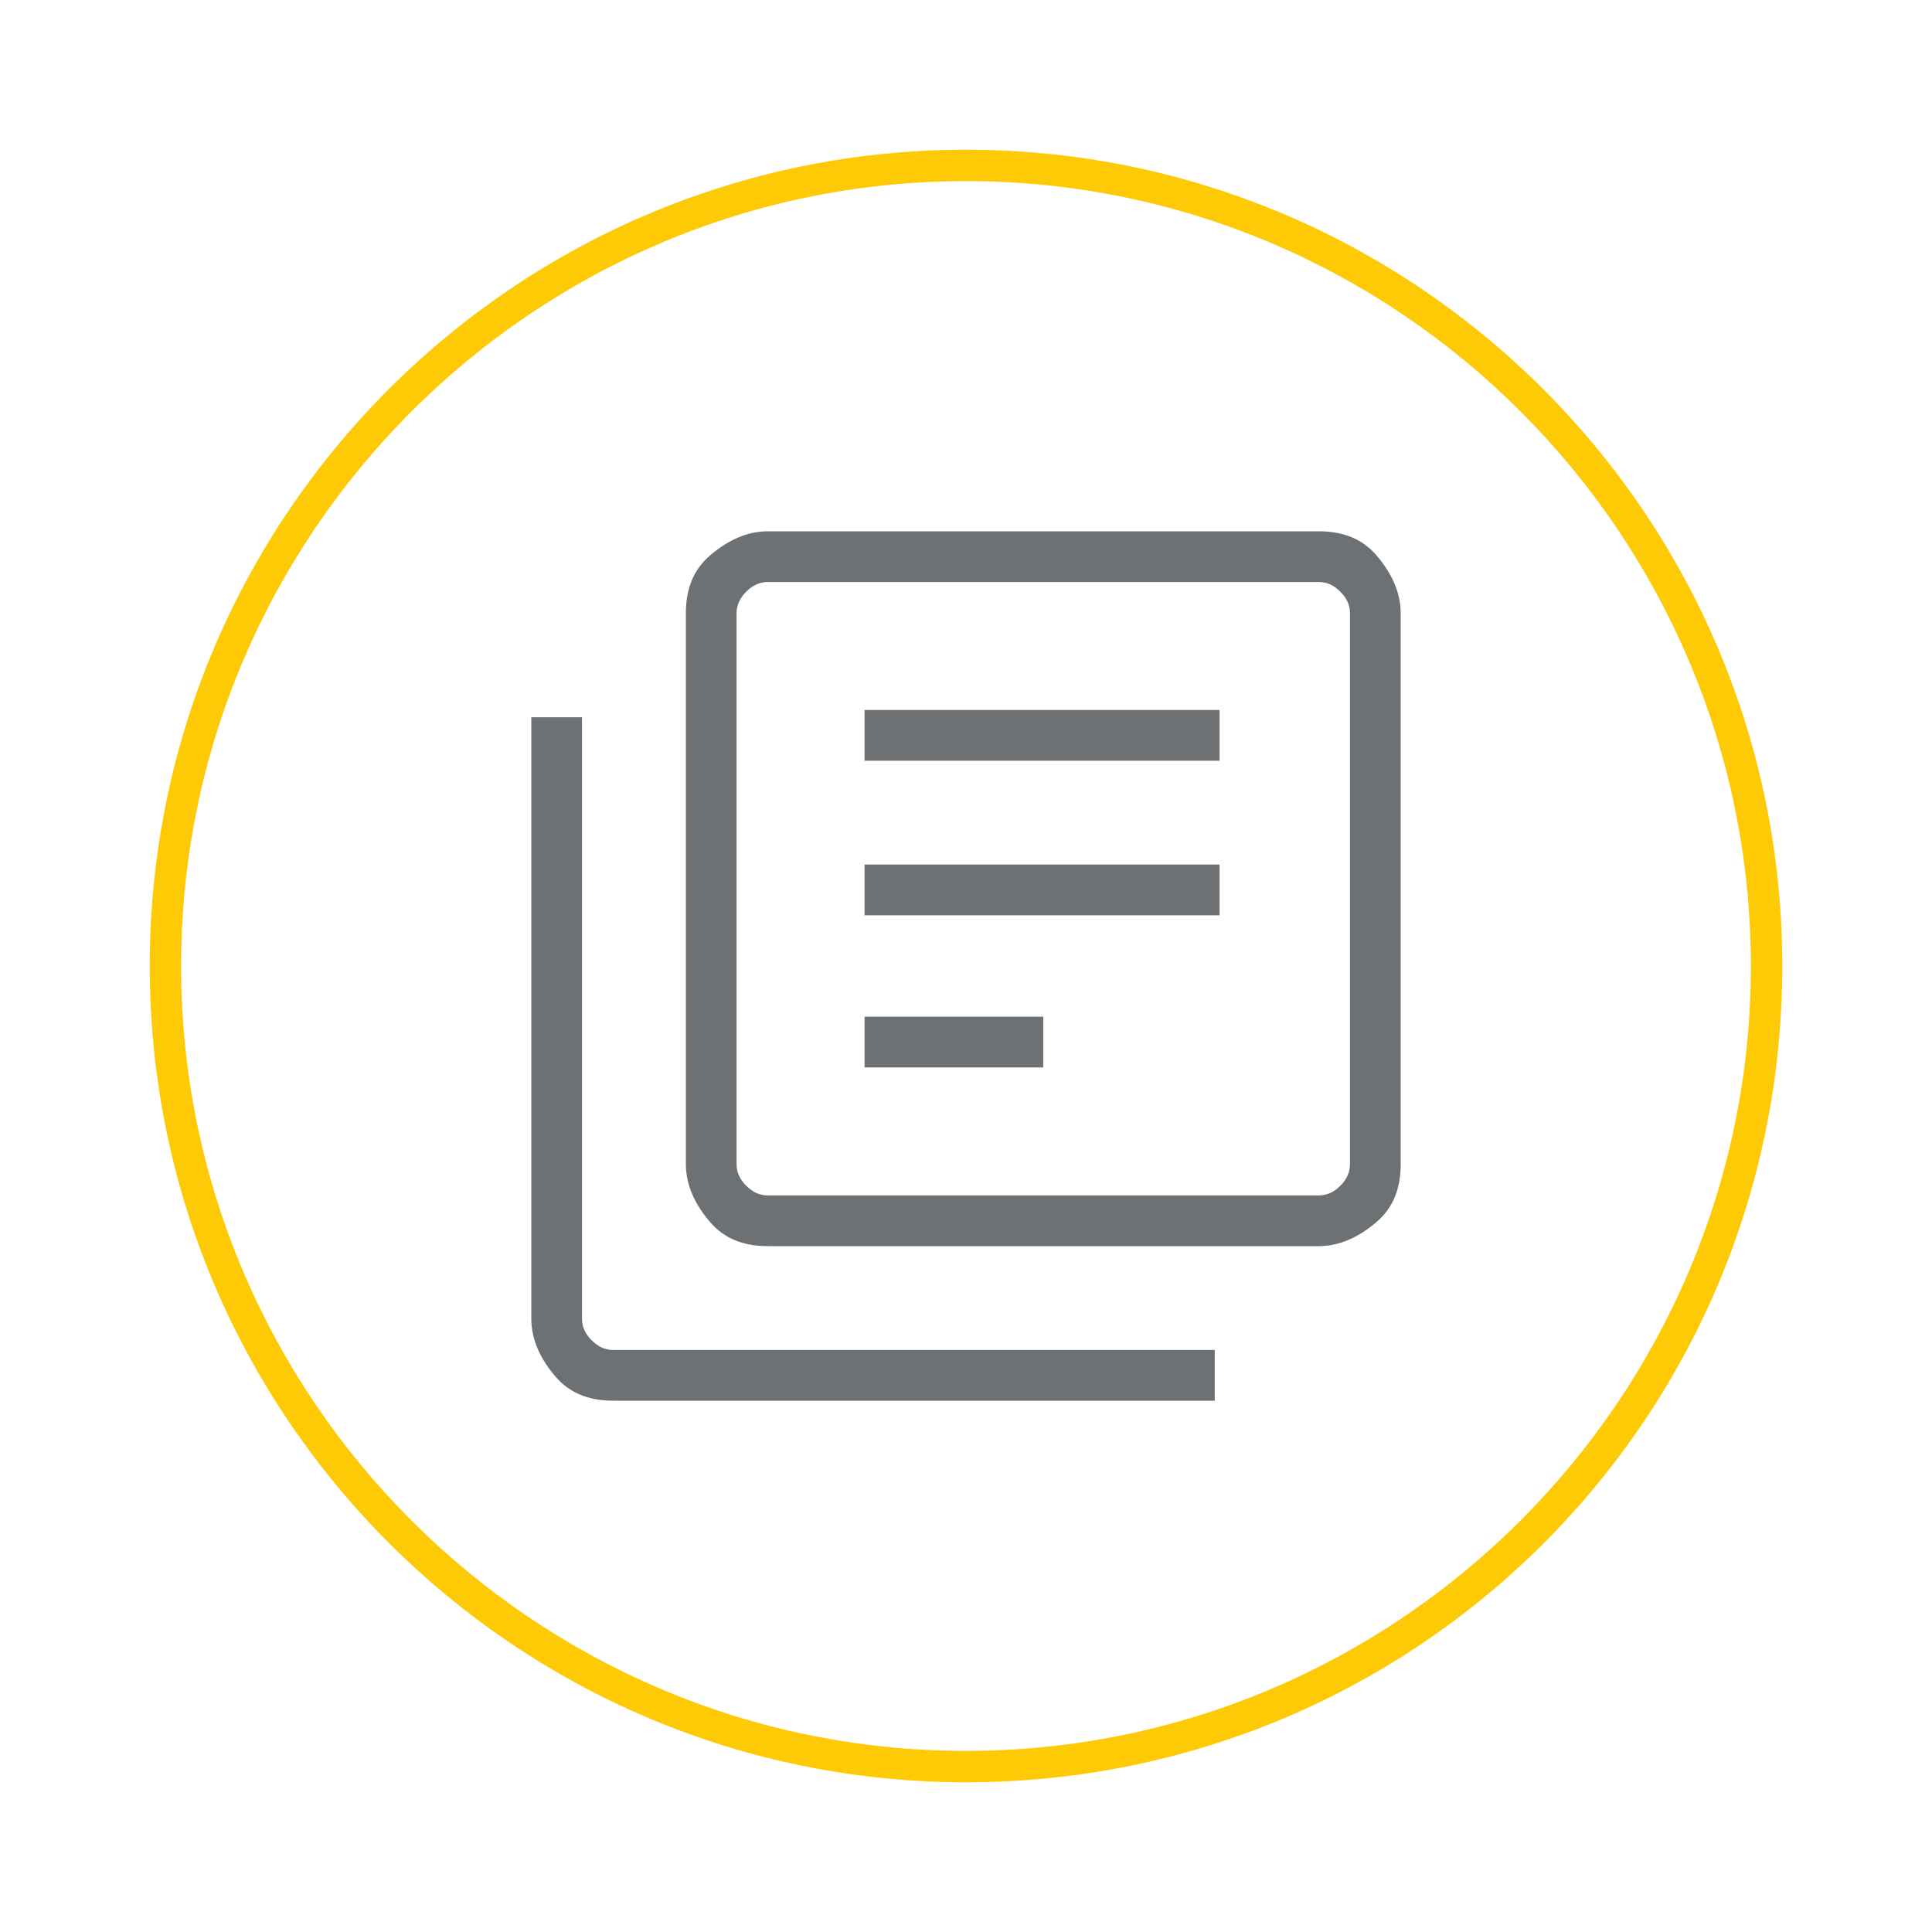
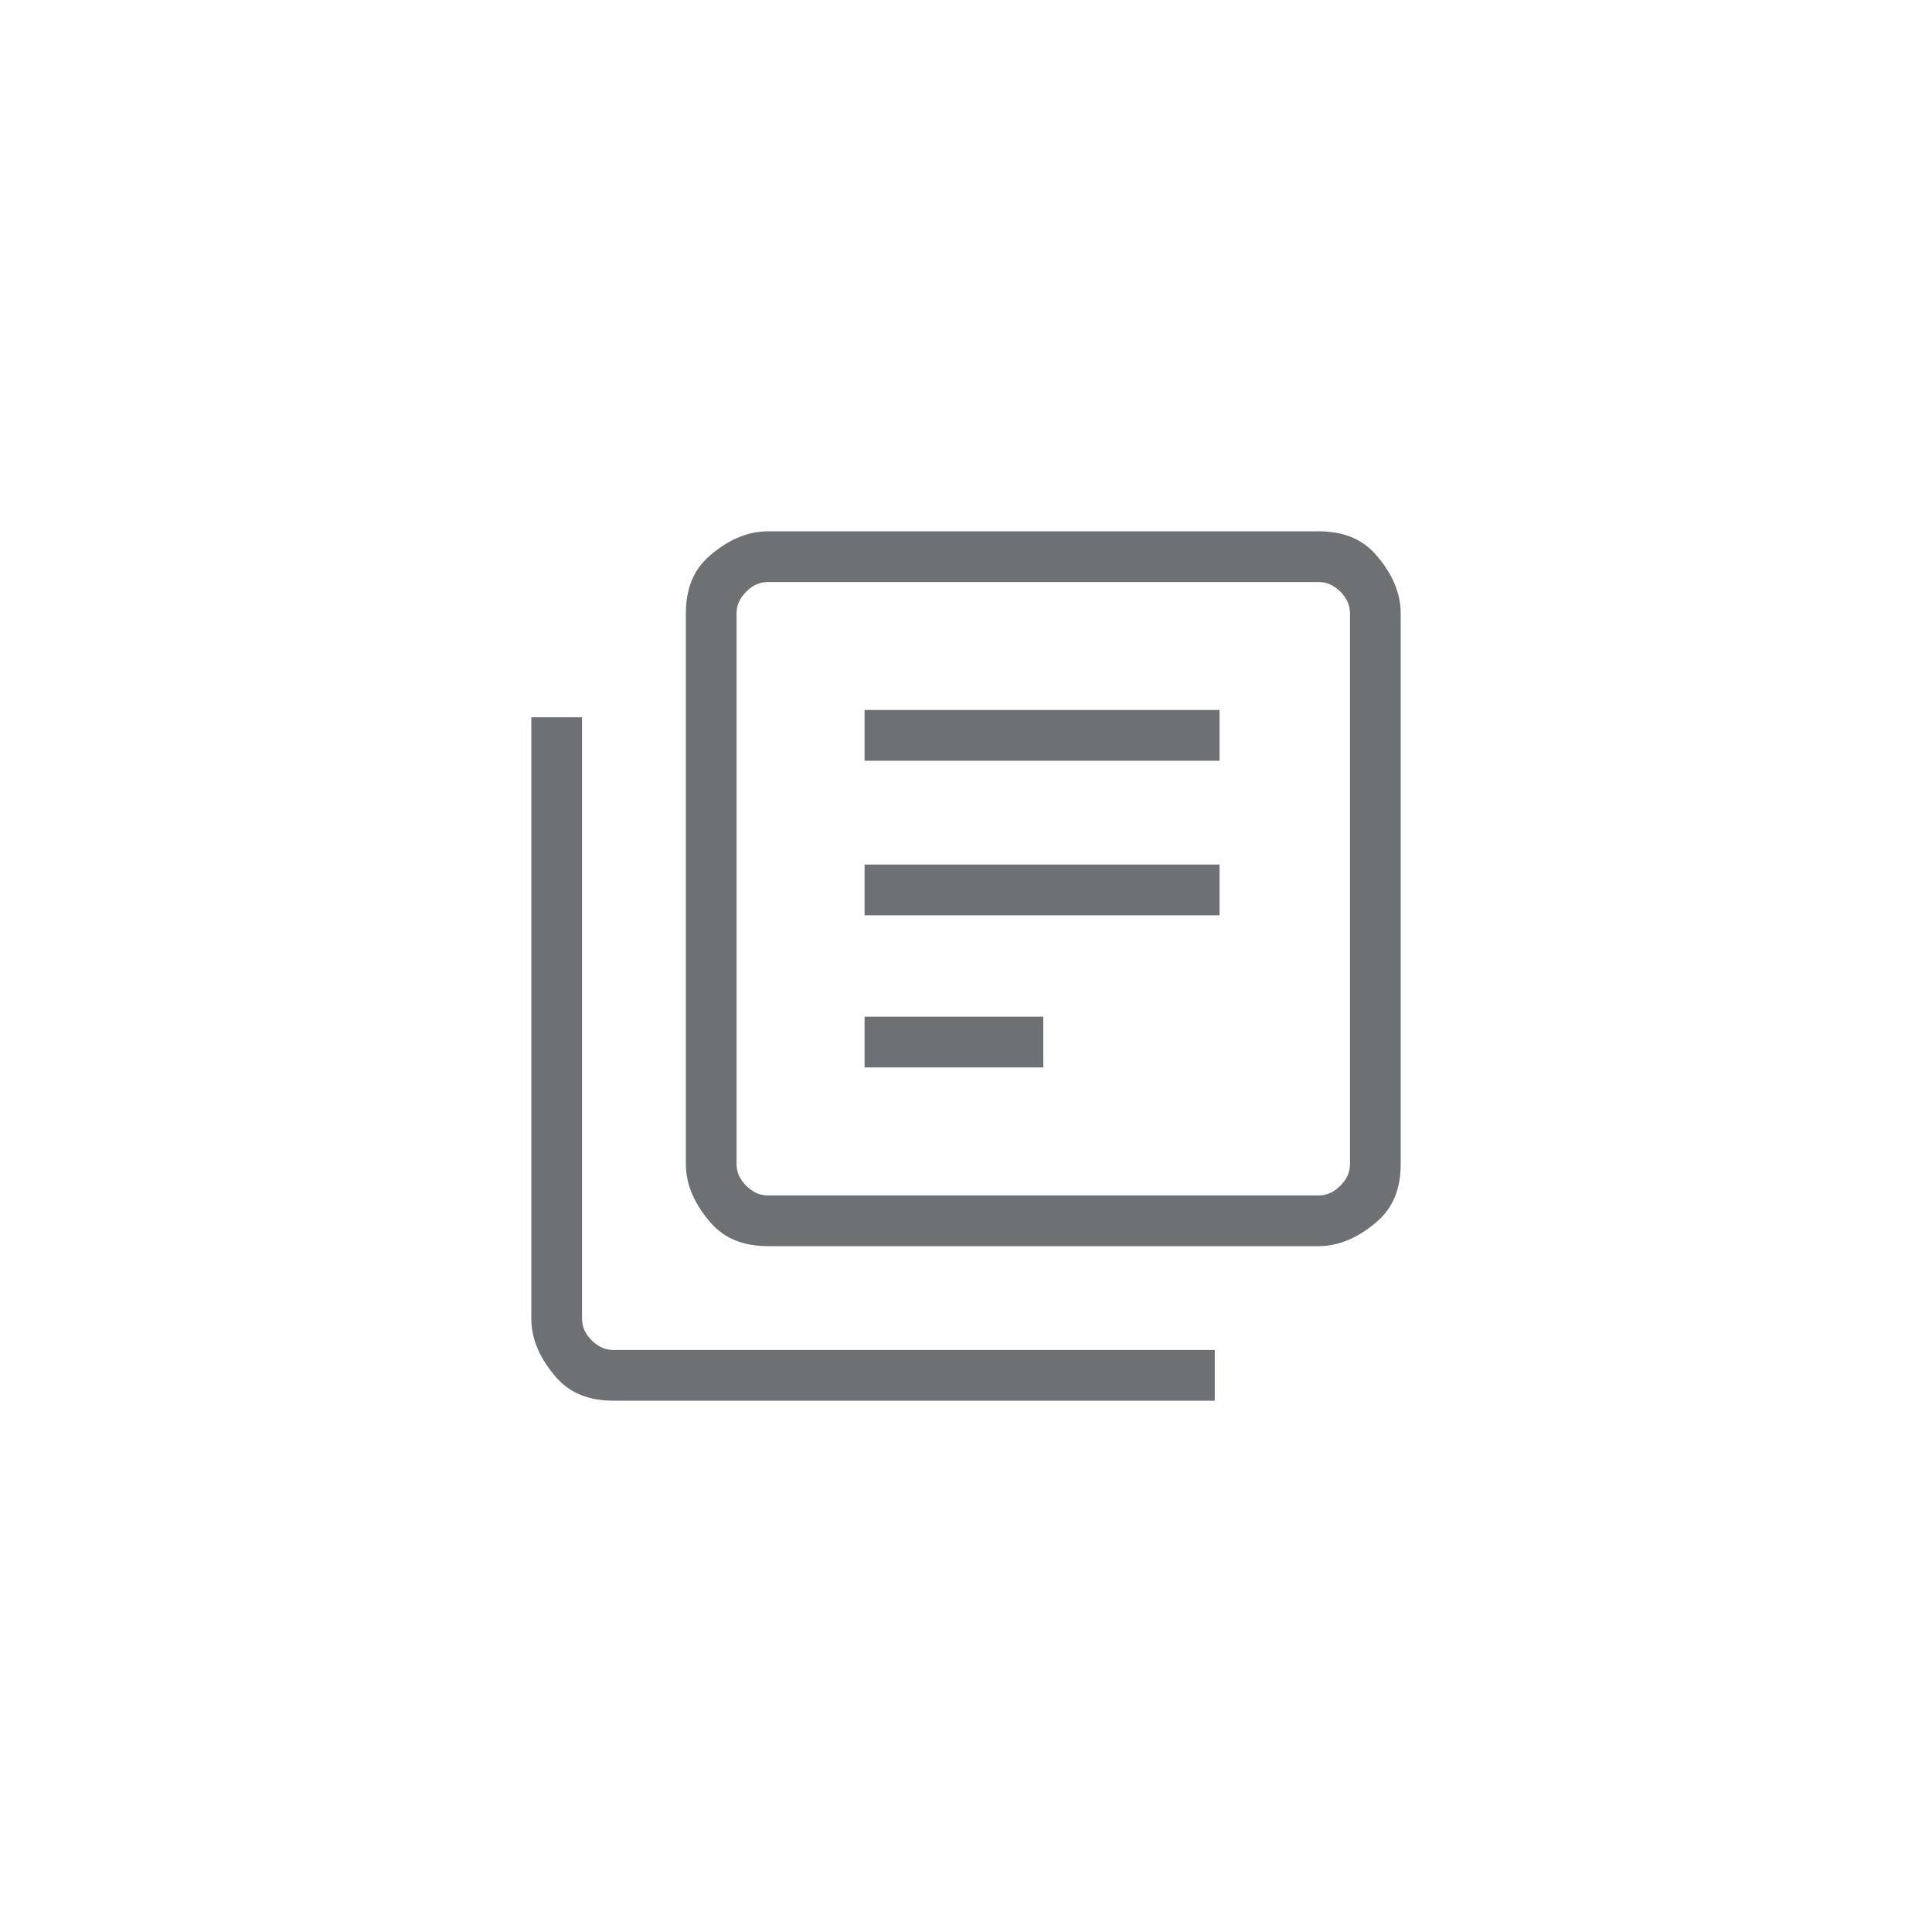
<svg xmlns="http://www.w3.org/2000/svg" id="Ebene_1" data-name="Ebene 1" version="1.1" viewBox="0 0 80 80">
  <defs>
    <style>
      .cls-1 {
        fill: #6d7173;
      }

      .cls-1, .cls-2 {
        stroke-width: 0px;
      }

      .cls-2 {
        fill: #feca06;
      }
    </style>
  </defs>
-   <path class="cls-2" d="M40,73.8c-18.6,0-33.8-15.1-33.8-33.8S21.4,6.2,40,6.2s33.8,15.1,33.8,33.8-15.1,33.8-33.8,33.8ZM40,7.5C22.1,7.5,7.5,22.1,7.5,40s14.6,32.5,32.5,32.5,32.5-14.6,32.5-32.5S57.9,7.5,40,7.5Z" />
  <path class="cls-1" d="M35.8,44.2h7.4v-2.1h-7.4v2.1ZM35.8,37.9h14.7v-2.1h-14.7v2.1ZM35.8,31.5h14.7v-2.1h-14.7v2.1ZM31.8,51.6c-1,0-1.8-.3-2.4-1s-1-1.5-1-2.4v-22.8c0-1,.3-1.8,1-2.4s1.5-1,2.4-1h22.8c1,0,1.8.3,2.4,1s1,1.5,1,2.4v22.8c0,1-.3,1.8-1,2.4s-1.5,1-2.4,1h-22.8ZM31.8,49.5h22.8c.3,0,.6-.1.9-.4.3-.3.4-.6.4-.9v-22.8c0-.3-.1-.6-.4-.9-.3-.3-.6-.4-.9-.4h-22.8c-.3,0-.6.1-.9.4-.3.3-.4.6-.4.9v22.8c0,.3.1.6.4.9s.6.4.9.4ZM25.4,58c-1,0-1.8-.3-2.4-1s-1-1.5-1-2.4v-24.9h2.1v24.9c0,.3.1.6.4.9.3.3.6.4.9.4h24.9v2.1s-24.9,0-24.9,0ZM30.5,24.1v25.4-25.4Z" />
</svg>